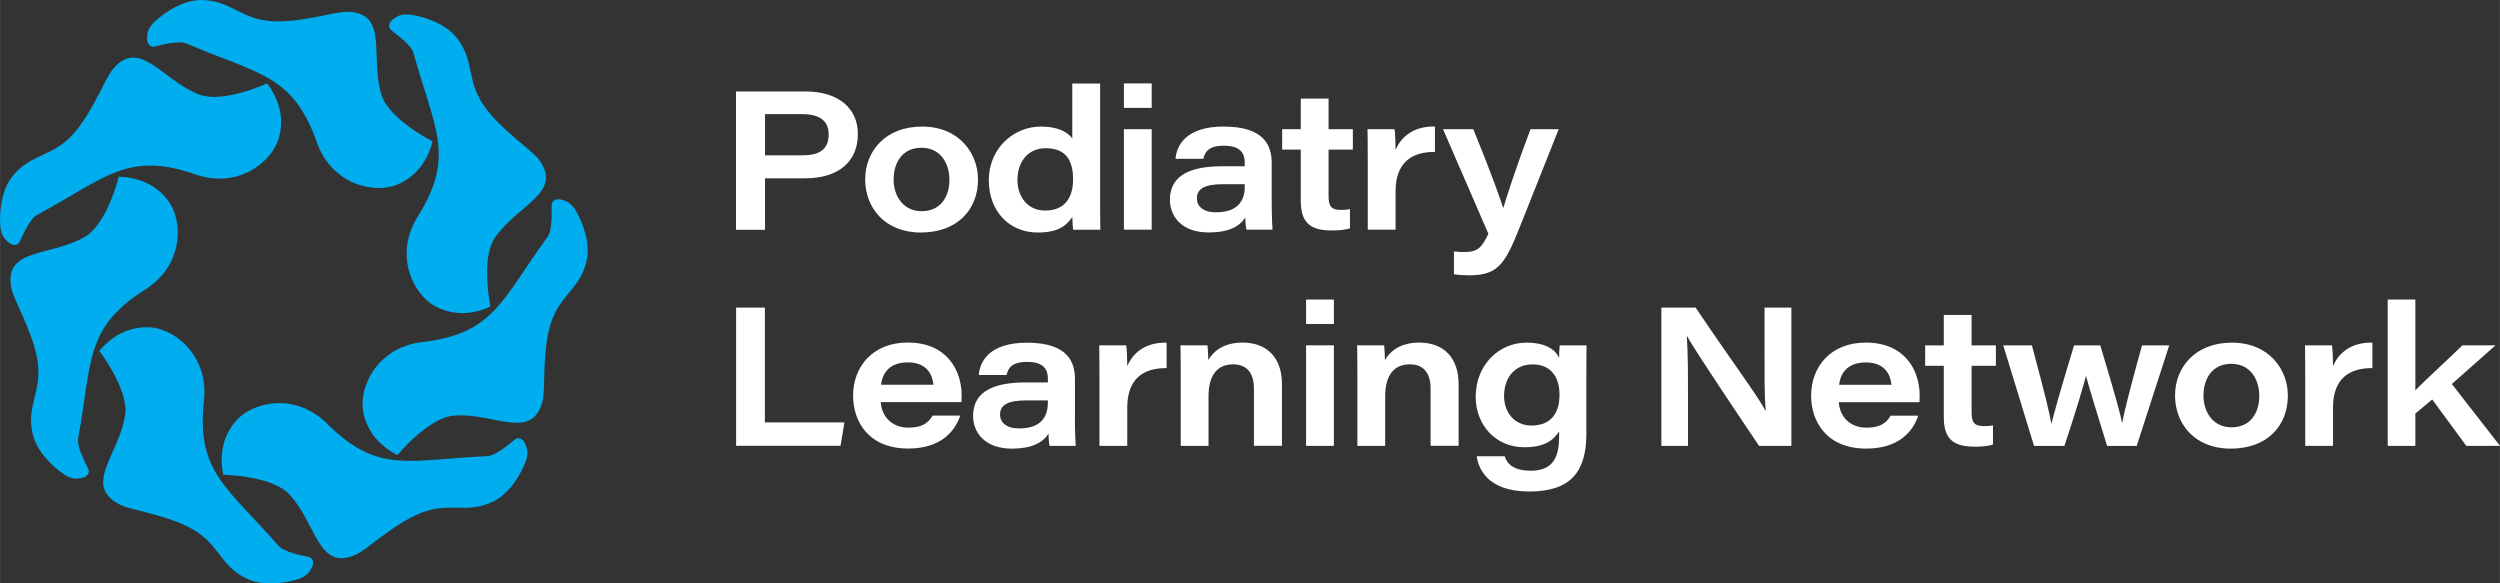
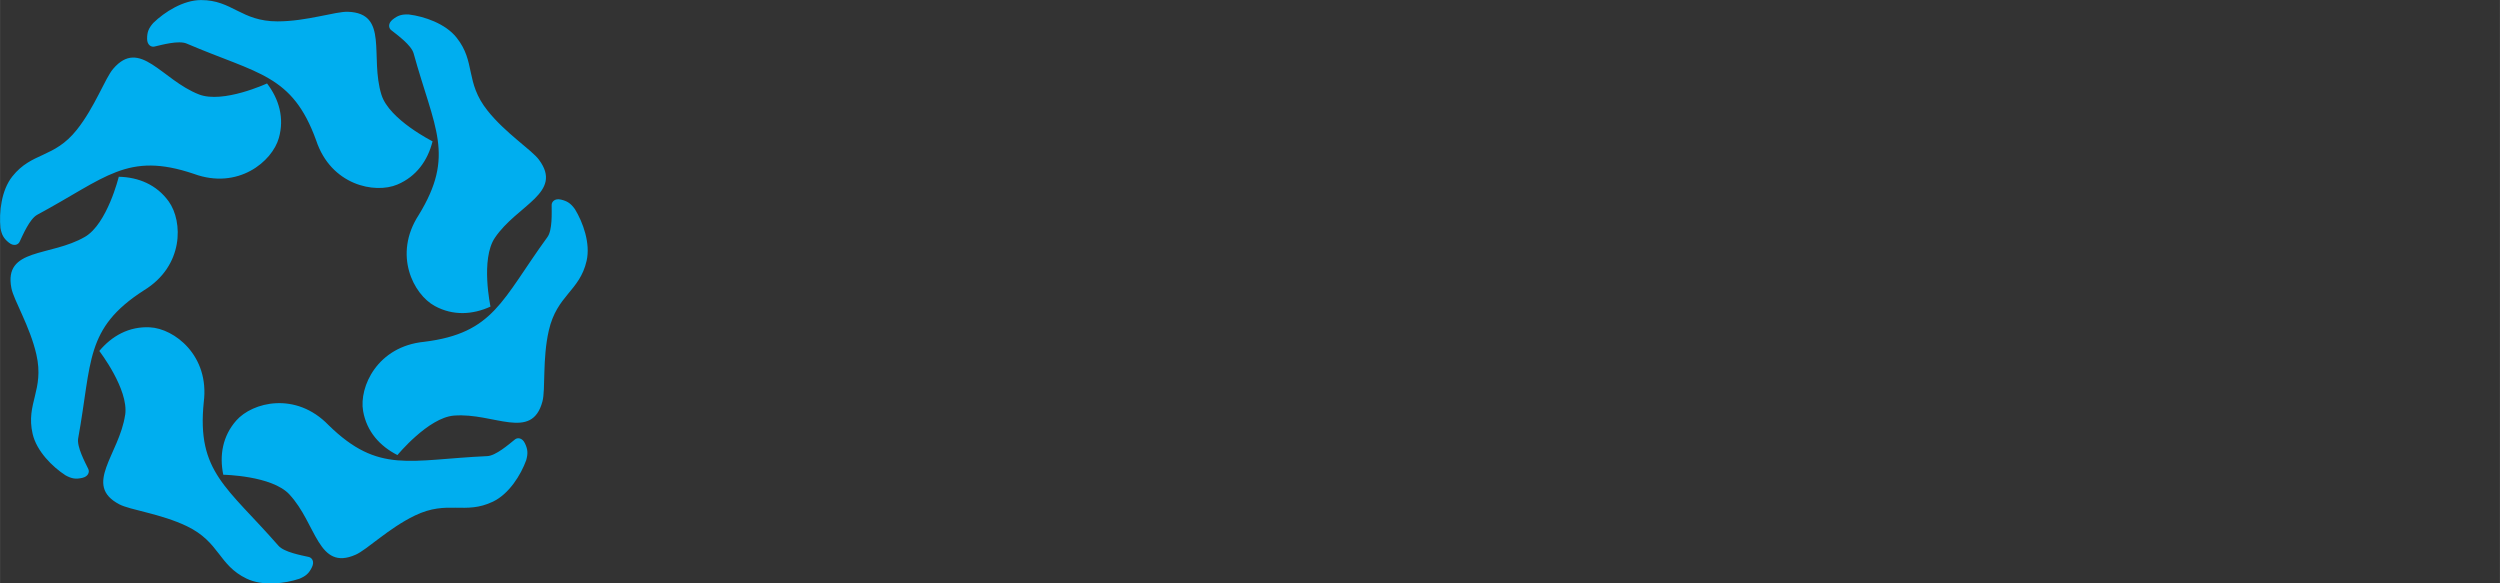
<svg xmlns="http://www.w3.org/2000/svg" id="Artwork" width="471.239" height="109.986" viewBox="0 0 47.124 10.999">
  <rect x="0" y="0" width="47.124" height="10.999" fill="#333333" stroke="none" />
  <defs>
    <style>.cls-1{fill:#00aeef;}.cls-2{fill:#fff;}</style>
  </defs>
-   <path class="cls-2" d="M13.873,1.724h1.308c.62,0,.989,.314,.989,.802,0,.528-.373,.835-.993,.835h-.757v.971h-.547V1.724Zm.547,1.204h.709c.295,0,.491-.096,.491-.396,0-.236-.151-.38-.491-.38h-.709v.775Zm4.015,.454c0,.564-.384,1.001-1.078,1.001-.687,0-1.049-.477-1.049-1.001,0-.527,.377-.996,1.071-.996,.712,0,1.056,.516,1.056,.996Zm-1.591,0c0,.318,.185,.599,.528,.599,.358,0,.524-.273,.524-.591,0-.314-.17-.605-.528-.605-.358,0-.524,.28-.524,.598Zm3.893-1.809V3.792c0,.178,0,.361,.004,.539h-.514c-.007-.062-.011-.162-.015-.24-.104,.148-.244,.292-.653,.292-.532,0-.92-.399-.92-.982,0-.636,.499-1.015,.975-1.015,.392,0,.543,.146,.598,.225V1.574h.524Zm-1.034,2.396c.358,0,.524-.233,.524-.588s-.133-.587-.517-.587c-.358,0-.532,.288-.532,.595,0,.313,.185,.58,.524,.58Zm1.482-1.936v-.461h.524v.461h-.524Zm0,.402h.524v1.895h-.524v-1.895Zm2.786,1.381c0,.229,.011,.473,.015,.514h-.491c-.015-.052-.022-.178-.022-.232-.104,.174-.321,.284-.69,.284-.524,0-.731-.317-.731-.616,0-.492,.439-.632,.993-.632h.417v-.07c0-.17-.074-.317-.392-.317-.292,0-.358,.118-.388,.247h-.524c.019-.239,.185-.608,.905-.608,.779,0,.908,.369,.908,.686v.746Zm-.509-.344h-.41c-.343,0-.491,.086-.491,.267,0,.144,.111,.263,.362,.263,.384,0,.54-.196,.54-.48v-.049Zm.706-1.037h.351v-.576h.524v.576h.458v.385h-.458v.875c0,.181,.041,.262,.233,.262,.052,0,.118-.004,.17-.015v.362c-.096,.033-.222,.04-.351,.04-.443,0-.576-.192-.576-.565v-.959h-.351v-.385Zm1.613,.514c0-.17,0-.344-.004-.514h.51c.011,.062,.019,.27,.019,.392,.111-.263,.354-.45,.742-.442v.479c-.432-.004-.742,.196-.742,.742v.724h-.524v-1.381Zm1.99-.514c.351,.857,.517,1.337,.561,1.48h.007c.056-.188,.218-.705,.51-1.48h.532l-.668,1.68c-.329,.836-.436,1.075-1.026,1.075-.082,0-.214-.007-.281-.022v-.428c.085,.011,.14,.011,.196,.011,.258,0,.329-.089,.454-.343l-.856-1.973h.572Zm-13.897,3.363h.543v2.164h1.5l-.074,.442h-1.968v-2.606Zm2.727,1.783c.019,.273,.21,.48,.524,.48,.251,0,.373-.086,.454-.227h.521c-.111,.322-.388,.621-.982,.621-.746,0-1.038-.51-1.038-.997,0-.546,.37-1.001,1.03-1.001,.731,0,1.016,.514,1.016,.997,0,.041,0,.074-.003,.126h-1.521Zm.993-.328c-.015-.17-.107-.422-.484-.422-.339,0-.476,.195-.502,.422h.986Zm2.667,.639c0,.229,.011,.473,.015,.513h-.491c-.015-.052-.022-.177-.022-.232-.104,.173-.321,.284-.69,.284-.524,0-.731-.318-.731-.617,0-.49,.439-.631,.993-.631h.417v-.07c0-.17-.074-.317-.391-.317-.292,0-.358,.118-.388,.247h-.524c.019-.24,.185-.609,.905-.609,.779,0,.908,.369,.908,.688v.746Zm-.51-.344h-.41c-.343,0-.491,.084-.491,.266,0,.145,.111,.262,.362,.262,.384,0,.539-.195,.539-.479v-.048Zm.972-.524c0-.17,0-.344-.003-.514h.509c.011,.063,.019,.271,.019,.392,.111-.262,.354-.451,.742-.443v.48c-.432-.004-.742,.195-.742,.742v.724h-.524v-1.381Zm1.532-.037c0-.159,0-.34-.004-.477h.51c.007,.056,.011,.185,.015,.277,.085-.147,.266-.329,.646-.329,.461,0,.742,.285,.742,.783v1.163h-.528v-1.078c0-.247-.096-.458-.391-.458-.318,0-.465,.229-.465,.602v.935h-.524v-1.418Zm2.364-.879v-.462h.524v.462h-.524Zm0,.402h.524v1.895h-.524v-1.895Zm.966,.477c0-.159,0-.34-.004-.477h.51c.007,.056,.011,.185,.015,.277,.085-.147,.266-.329,.646-.329,.461,0,.742,.285,.742,.783v1.163h-.528v-1.078c0-.247-.096-.458-.391-.458-.318,0-.465,.229-.465,.602v.935h-.524v-1.418Zm4.317,1.192c0,.694-.28,1.086-1.074,1.086-.812,0-.96-.454-.994-.664h.528c.048,.14,.163,.272,.495,.272,.439,0,.532-.284,.532-.653v-.089c-.114,.177-.284,.3-.657,.3-.546,0-.916-.429-.916-.949,0-.595,.428-1.023,.96-1.023,.41,0,.561,.17,.613,.288,0-.073,.004-.188,.011-.236h.506c-.004,.185-.004,.37-.004,.554v1.115Zm-1.03-.158c.333,0,.524-.199,.524-.58,0-.351-.177-.572-.506-.572-.358,0-.539,.273-.539,.595,0,.306,.192,.558,.521,.558Zm2.444,.384v-2.606h.646c.687,1.019,1.156,1.643,1.314,1.938h.007c-.026-.295-.022-.76-.022-1.185v-.753h.506v2.606h-.609c-.291-.433-1.189-1.765-1.355-2.063h-.007c.022,.328,.022,.697,.022,1.158v.905h-.502Zm3.344-.823c.019,.273,.21,.48,.524,.48,.251,0,.373-.086,.454-.227h.521c-.111,.322-.388,.621-.982,.621-.746,0-1.038-.51-1.038-.997,0-.546,.369-1.001,1.03-1.001,.731,0,1.016,.514,1.016,.997,0,.041,0,.074-.003,.126h-1.521Zm.993-.328c-.015-.17-.107-.422-.484-.422-.339,0-.476,.195-.502,.422h.986Zm.636-.743h.351v-.575h.524v.575h.458v.384h-.458v.875c0,.182,.041,.263,.233,.263,.052,0,.118-.003,.17-.015v.361c-.096,.033-.222,.041-.351,.041-.443,0-.576-.191-.576-.564v-.961h-.351v-.384Zm2.012,0c.266,.993,.329,1.267,.366,1.474h.003c.056-.222,.122-.473,.425-1.474h.495c.307,1.022,.377,1.292,.41,1.459h.003c.037-.192,.118-.54,.373-1.459h.513l-.613,1.895h-.558c-.203-.665-.333-1.075-.395-1.314h-.004c-.052,.196-.199,.698-.406,1.314h-.572l-.58-1.895h.539Zm4.825,.945c0,.565-.384,1.001-1.078,1.001-.687,0-1.049-.477-1.049-1.001,0-.528,.377-.997,1.071-.997,.712,0,1.056,.518,1.056,.997Zm-1.591,0c0,.317,.185,.599,.528,.599,.358,0,.524-.273,.524-.591,0-.313-.17-.606-.528-.606-.358,0-.524,.281-.524,.599Zm1.917-.432c0-.17,0-.344-.003-.514h.509c.011,.063,.019,.271,.019,.392,.111-.262,.354-.451,.742-.443v.48c-.432-.004-.742,.195-.742,.742v.724h-.524v-1.381Zm2.078,.332c.192-.196,.628-.595,.886-.846h.624l-.823,.728,.908,1.167h-.635l-.643-.875-.318,.266v.609h-.521v-2.759h.521v1.71Z" />
  <path class="cls-1" d="M9.246,5.779c-.339,.155-.708,.176-1.051-.011-.405-.22-.788-.969-.303-1.715,.692-1.129,.295-1.631-.096-3.047-.043-.156-.309-.348-.424-.439-.046-.037-.064-.124,.029-.199,.099-.079,.173-.101,.306-.095,.291,.036,.689,.172,.898,.435,.368,.461,.155,.839,.585,1.378,.34,.427,.829,.737,.968,.924,.466,.626-.407,.847-.83,1.472-.273,.403-.083,1.297-.083,1.297Zm-.689,2.055c.752-.059,1.469,.486,1.668-.269,.059-.225-.003-.801,.119-1.333,.153-.672,.582-.741,.713-1.316,.075-.327-.067-.723-.22-.973-.078-.108-.141-.152-.265-.181-.116-.027-.174,.042-.174,.101,0,.146,.016,.474-.079,.605-.864,1.189-1.009,1.812-2.323,1.975-.885,.086-1.232,.852-1.152,1.306,.068,.385,.314,.66,.647,.829,0,0,.581-.706,1.066-.744Zm-3.103,1.486c.515,.551,.536,1.452,1.25,1.136,.213-.094,.624-.501,1.116-.738,.621-.299,.942-.007,1.474-.263,.303-.146,.524-.504,.624-.779,.036-.128,.031-.205-.024-.32-.052-.108-.141-.11-.187-.073-.114,.091-.361,.308-.523,.315-1.468,.066-2.046,.341-2.992-.585-.619-.639-1.434-.432-1.739-.086-.258,.293-.32,.657-.245,1.022,0,0,.914,.014,1.246,.37Zm-3.096-1.499c-.11,.746-.801,1.324-.109,1.686,.206,.108,.781,.176,1.273,.412,.621,.299,.593,.732,1.125,.988,.303,.146,.72,.095,.998,.002,.123-.052,.18-.104,.235-.218,.052-.108-.002-.179-.06-.192-.142-.032-.466-.09-.572-.212-.967-1.107-1.542-1.387-1.408-2.704,.113-.882-.557-1.391-1.017-1.413-.39-.019-.713,.16-.952,.446,0,0,.559,.724,.488,1.205Zm-.758-3.356c-.652,.379-1.535,.2-1.386,.966,.044,.228,.35,.72,.471,1.252,.153,.672-.203,.92-.071,1.495,.075,.327,.374,.623,.62,.782,.117,.064,.193,.076,.317,.048,.116-.027,.138-.113,.113-.166-.063-.132-.22-.42-.191-.58,.263-1.446,.123-2.07,1.236-2.787,.76-.461,.74-1.302,.471-1.677-.228-.317-.57-.458-.942-.466,0,0-.217,.888-.638,1.133ZM3.75,1.78c-.703-.273-1.113-1.075-1.619-.481-.151,.177-.345,.722-.685,1.149-.43,.539-.845,.415-1.213,.876C.023,3.587-.021,4.005,.008,4.297c.023,.131,.061,.199,.16,.278,.093,.074,.175,.038,.2-.016,.063-.132,.191-.434,.334-.511,1.294-.696,1.695-1.195,2.95-.771,.835,.307,1.48-.233,1.604-.677,.106-.376,.003-.731-.223-1.027,0,0-.83,.384-1.283,.207Zm3.44,.008c-.225-.72,.147-1.54-.633-1.566-.232-.008-.78,.181-1.326,.181-.689,0-.852-.402-1.442-.402-.336,0-.69,.226-.9,.431-.088,.1-.117,.171-.117,.299,0,.119,.079,.16,.137,.147,.142-.033,.459-.121,.608-.057,1.351,.578,1.991,.581,2.442,1.826,.28,.844,1.105,1.011,1.53,.832,.36-.152,.573-.453,.664-.815,0,0-.817-.41-.962-.874Z" />
</svg>